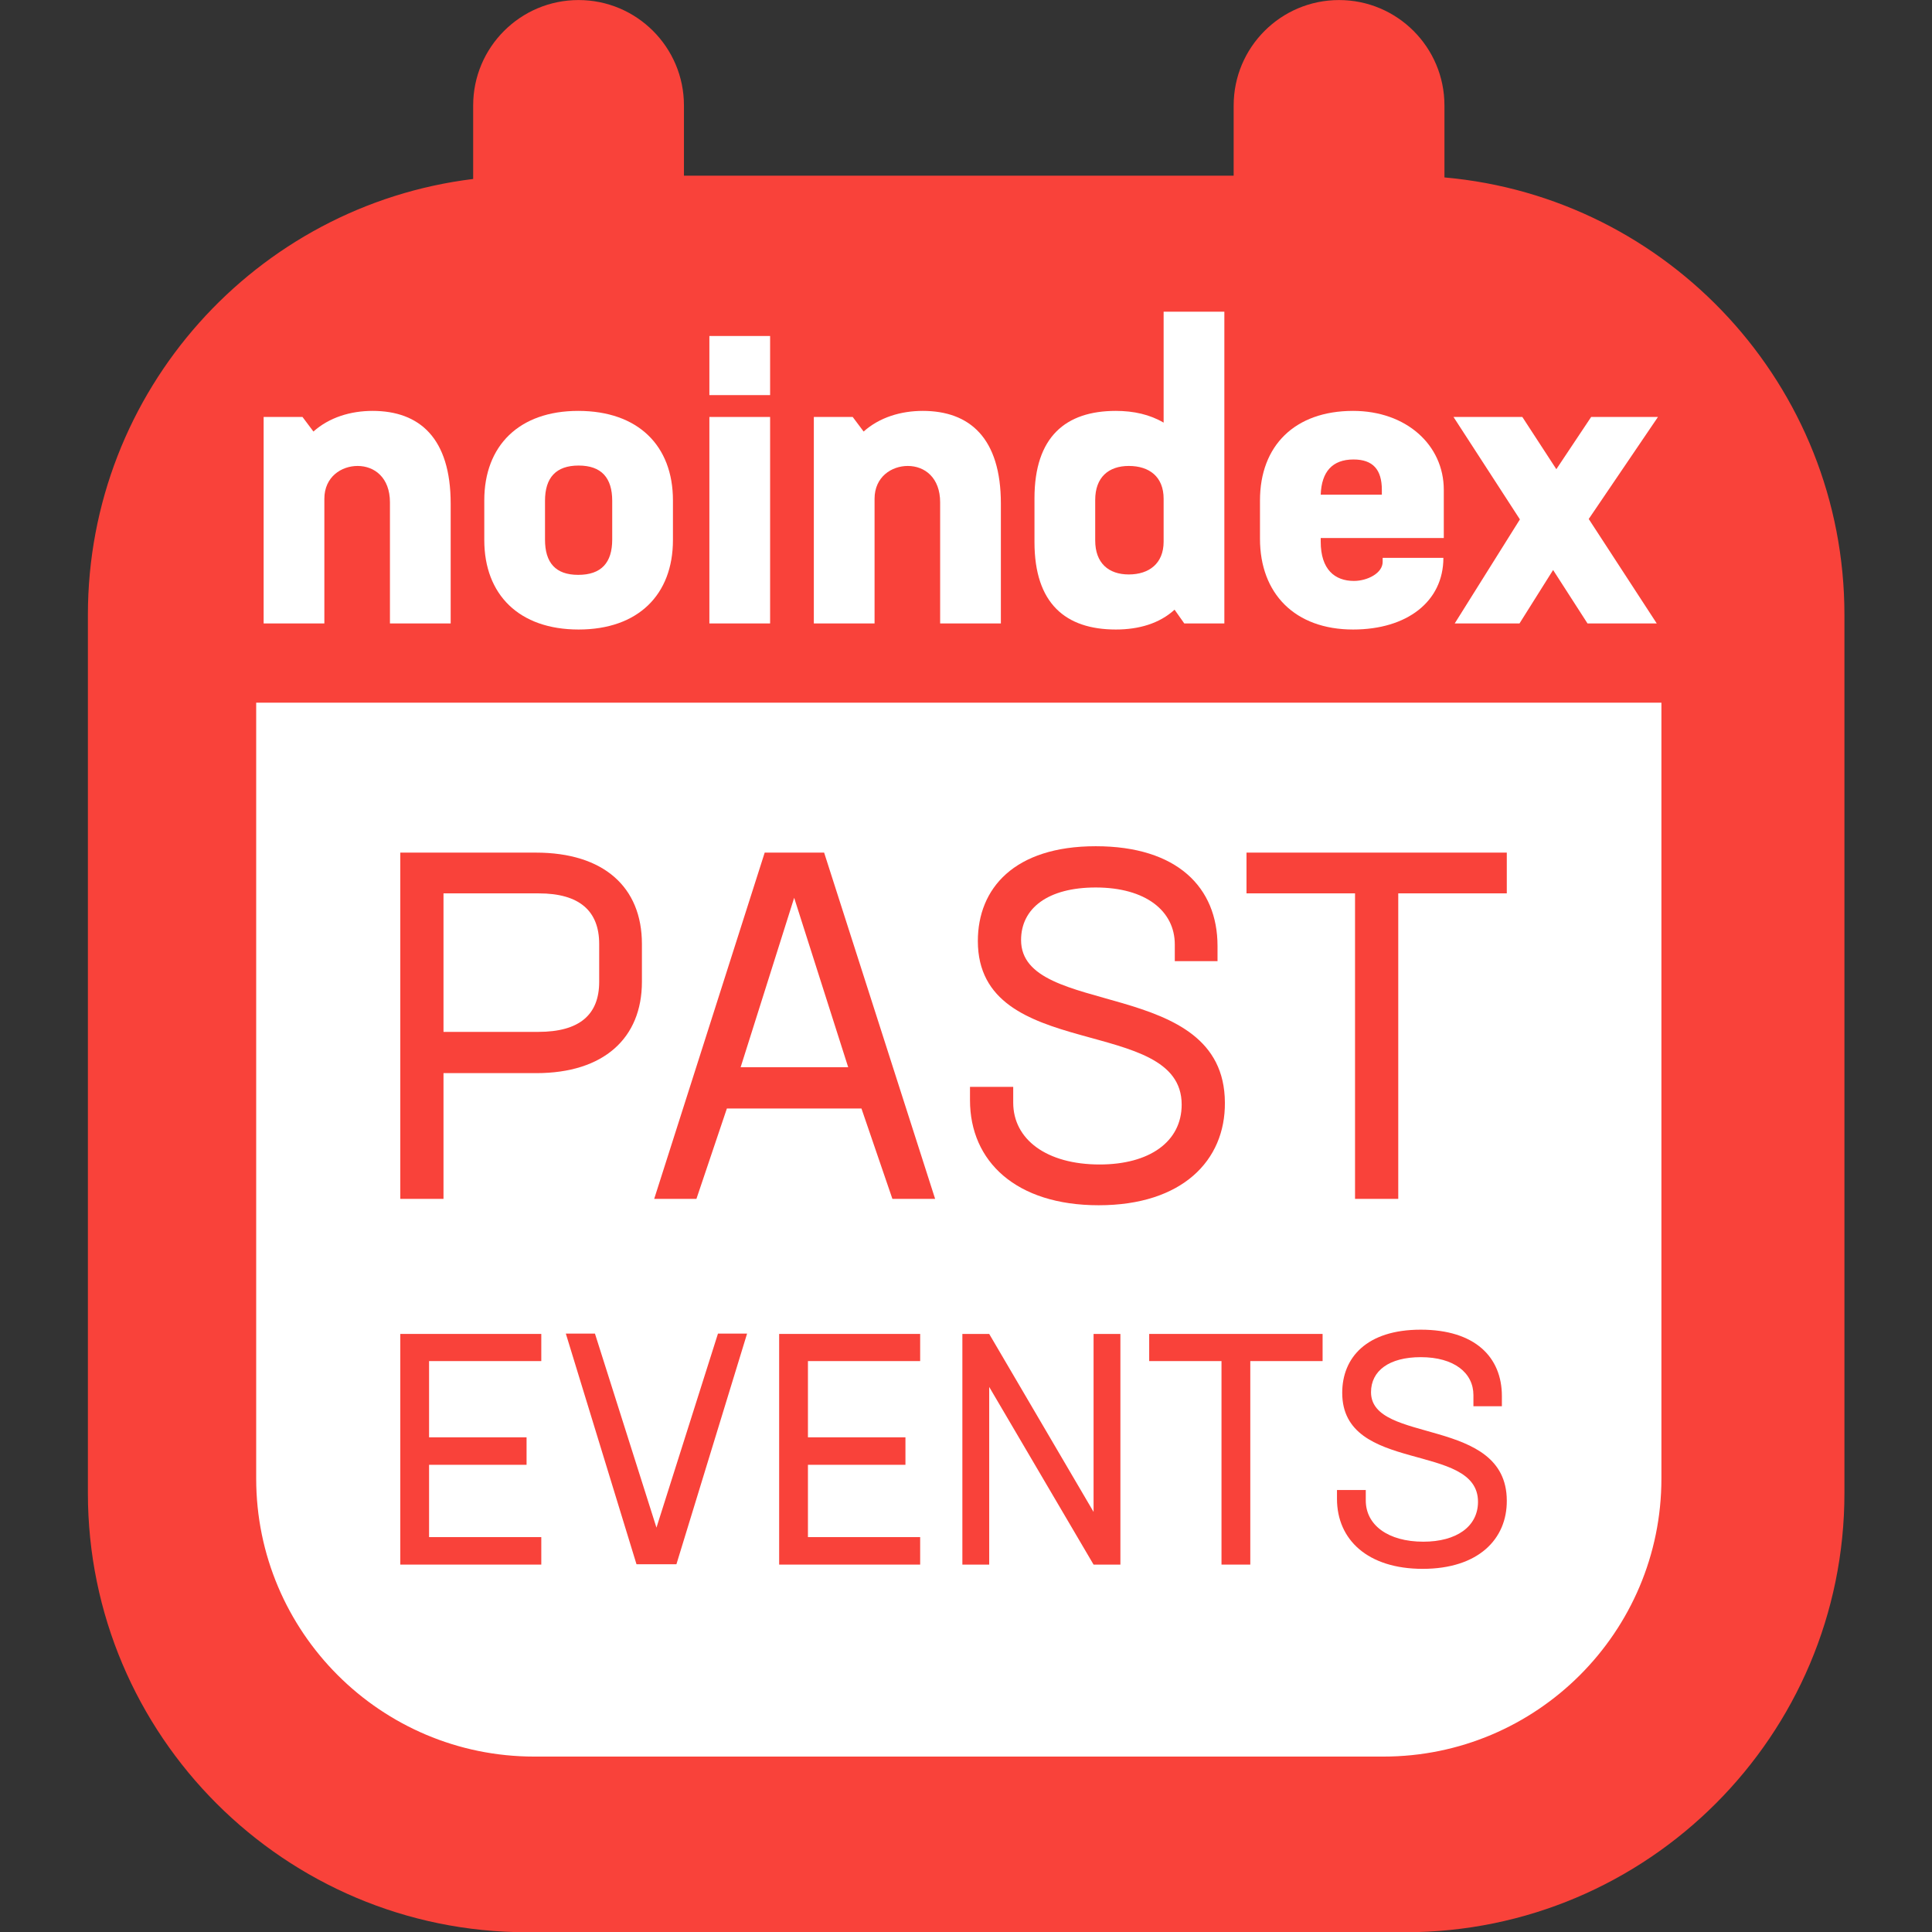
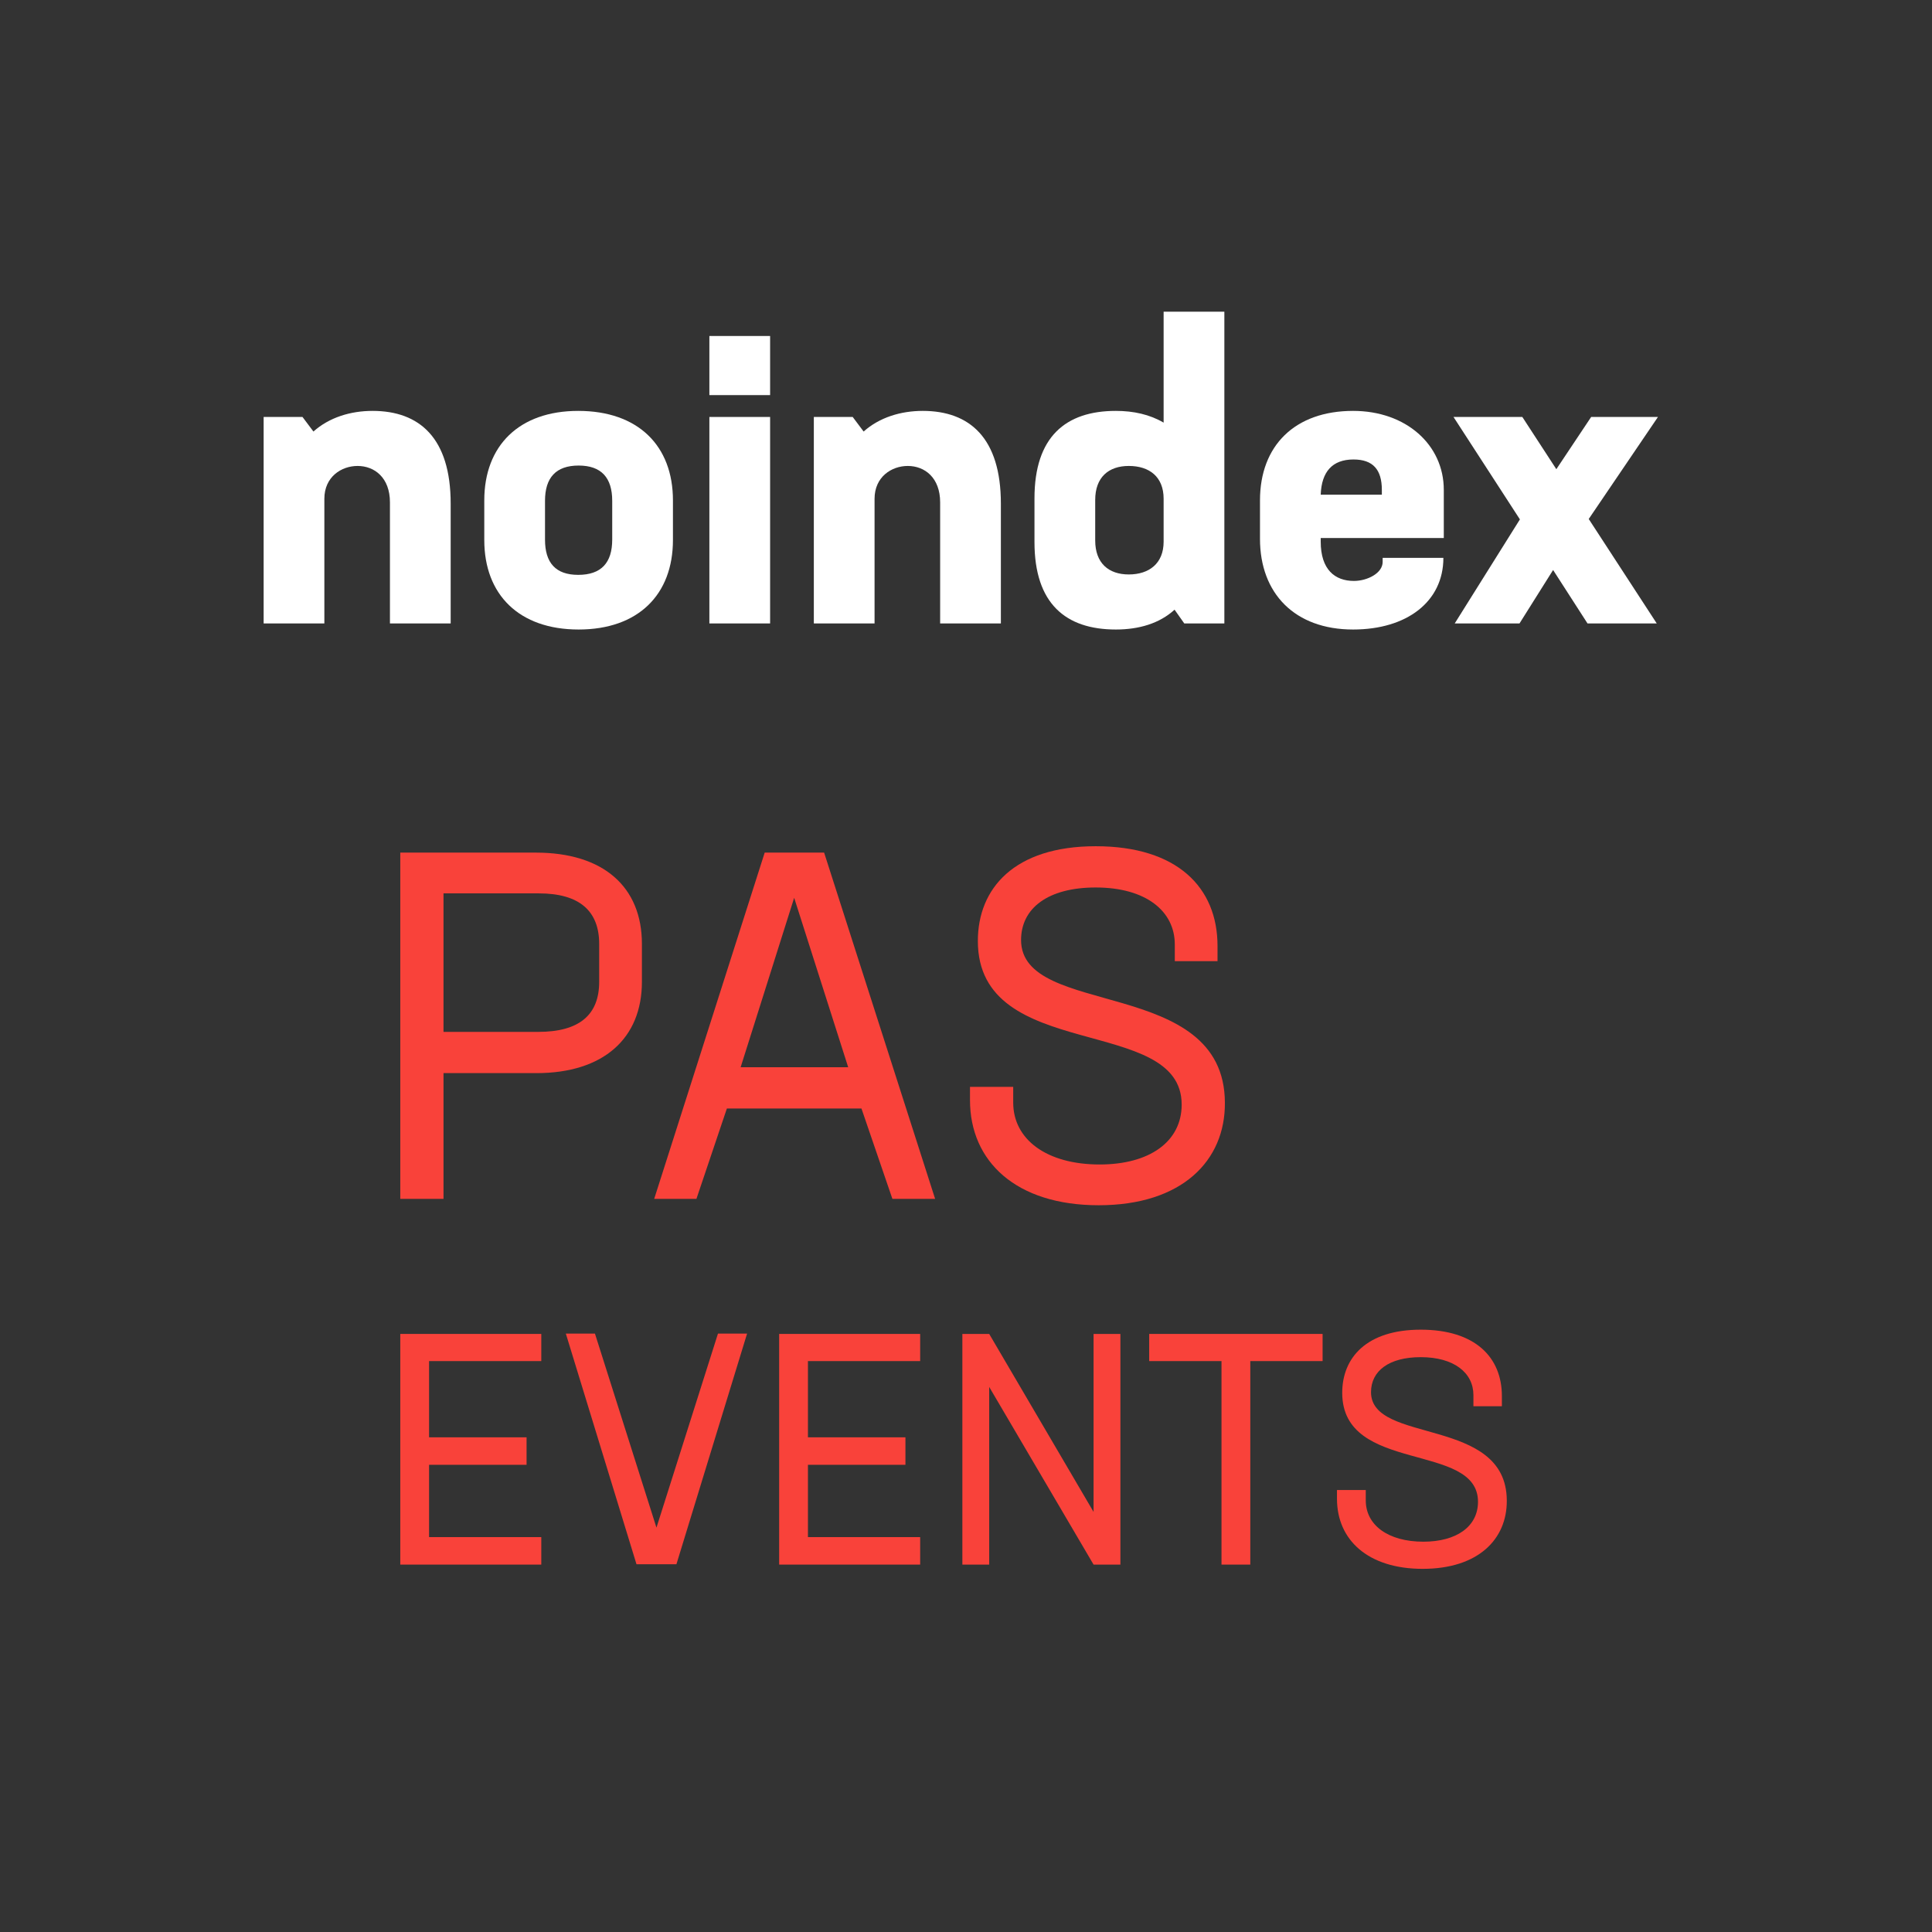
<svg xmlns="http://www.w3.org/2000/svg" clip-rule="evenodd" fill-rule="evenodd" stroke-linejoin="round" stroke-miterlimit="2" viewBox="0 0 512 512">
  <rect x="0" y="0" width="512" height="512" fill="#333333" stroke="none" />
-   <path d="m62.294 159.323h394.145v306.988h-394.145z" fill="#fff" stroke-width=".931" />
+   <path d="m62.294 159.323h394.145h-394.145z" fill="#fff" stroke-width=".931" />
  <g transform="matrix(.931 0 0 .931 -173.869 -112.647)">
-     <path d="m537.916 171.008h-156.475v-20c0-16.557-13.443-30-30-30-16.558 0-30 13.443-30 30v20.933c-61.764 7.564-109.668 60.266-109.668 124.067v250c0 68.989 56.011 125 125 125h250c68.99 0 125-56.011 125-125v-250c0-65.236-50.082-118.868-113.857-124.509v-20.491c0-16.557-13.443-30-30-30-16.558 0-30 13.443-30 30zm-278.238 370.849c0 43.684 35.467 79.151 79.152 79.151h241.697c43.685 0 79.151-35.467 79.151-79.151v-220.844h-400z" fill="#f9423a" />
    <g fill="#fff" fill-rule="nonzero">
      <path d="m.322-.525c-.054 0-.107.016-.146.051l-.027-.036h-.096v.51h.15v-.308c0-.054.042-.081.082-.081.042 0 .08.029.08.09v.299h.15v-.296c0-.162-.077-.229-.193-.229z" transform="matrix(115.243 0 0 115.243 255.691 298.459)" />
      <path d="m.269.015c.147 0 .233-.086.233-.221v-.098c0-.135-.086-.221-.234-.221-.146 0-.232.086-.232.221v.098c0 .135.086.221.233.221zm-.001-.135c-.056 0-.082-.03-.082-.087v-.096c0-.057.027-.087.083-.087s.083.03.083.087v.096c0 .057-.027.087-.084.087z" transform="matrix(115.243 0 0 115.243 320.457 298.459)" />
      <path d="m.054-.564h.15v-.146h-.15zm0 .564h.15v-.51h-.15z" transform="matrix(115.243 0 0 115.243 382.458 298.459)" />
      <path d="m.322-.525c-.054 0-.107.016-.146.051l-.027-.036h-.096v.51h.15v-.308c0-.054.042-.081.082-.081.042 0 .08.029.08.09v.299h.15v-.296c0-.162-.077-.229-.193-.229z" transform="matrix(115.243 0 0 115.243 412.306 298.459)" />
      <path d="m.355-.77v.274c-.034-.02-.074-.029-.118-.029-.124 0-.201.064-.201.216v.108c0 .152.077.216.201.216.057 0 .108-.015.145-.049l.024.034h.099v-.77zm-.086.649c-.05 0-.083-.028-.083-.084v-.1c0-.056.033-.084.083-.084.051 0 .086.027.086.081v.106c0 .054-.036.081-.086.081z" transform="matrix(115.243 0 0 115.243 477.072 298.459)" />
      <path d="m.266-.525c-.144 0-.23.086-.23.221v.095c0 .135.086.224.23.224.133 0 .223-.069.223-.177h-.15v.01c0 .028-.038.047-.071.047-.047 0-.082-.028-.082-.097v-.009h.304v-.119c0-.111-.093-.195-.224-.195zm-.08.207c.002-.057.029-.087.081-.087.048 0 .07.025.07.075v.012z" transform="matrix(115.243 0 0 115.243 541.263 298.459)" />
      <path d="m.512-.51h-.165l-.086.129-.084-.129h-.17l.164.253-.161.257h.16l.083-.132.085.132h.171l-.168-.258z" transform="matrix(115.243 0 0 115.243 599.691 298.459)" />
    </g>
  </g>
  <g fill="#f9423a" fill-rule="nonzero">
    <path d="m.507-.622v-.083h-.431v.705h.431v-.084h-.343v-.221h.298v-.084h-.298v-.233z" transform="matrix(86.705 0 0 86.705 99.489 414.633)" />
    <path d="m.487-.706-.188.593-.188-.593h-.089l.216.705h.122l.216-.705z" transform="matrix(86.705 0 0 86.705 148.044 414.633)" />
    <path d="m.507-.622v-.083h-.431v.705h.431v-.084h-.343v-.221h.298v-.084h-.298v-.233z" transform="matrix(86.705 0 0 86.705 199.894 414.633)" />
    <path d="m.477-.705v.544l-.319-.544h-.082v.705h.082v-.543l.319.543h.082v-.705z" transform="matrix(86.705 0 0 86.705 248.449 414.633)" />
    <path d="m.542-.705h-.53v.083h.221v.622h.088v-.622h.221z" transform="matrix(86.705 0 0 86.705 303.507 414.633)" />
    <path d="m.311.013c.17 0 .258-.091.257-.209-.001-.258-.415-.171-.415-.331 0-.065.055-.107.152-.107.102 0 .161.048.161.116v.034h.087v-.031c0-.119-.082-.203-.248-.203s-.24.086-.24.193c0 .249.415.149.415.333 0 .076-.066.122-.167.122-.108 0-.176-.051-.176-.126v-.032h-.088v.027c0 .125.094.214.262.214z" transform="matrix(86.705 0 0 86.705 350.067 414.633)" />
    <path d="m.352-.705h-.276v.705h.088v-.256h.189c.137 0 .215-.071.215-.186v-.077c0-.116-.078-.186-.216-.186zm.129.263c0 .067-.04.102-.124.102h-.193v-.282h.194c.083 0 .123.036.123.103z" transform="matrix(130.155 0 0 130.155 96.187 317.711)" />
    <path d="m.507 0h.087l-.226-.705h-.121l-.225.705h.086l.062-.184h.274zm-.2-.613.11.345h-.219z" transform="matrix(130.155 0 0 130.155 170.505 317.711)" />
    <path d="m.311.013c.17 0 .258-.091.257-.209-.001-.258-.415-.171-.415-.331 0-.065.055-.107.152-.107.102 0 .161.048.161.116v.034h.087v-.031c0-.119-.082-.203-.248-.203s-.24.086-.24.193c0 .249.415.149.415.333 0 .076-.066.122-.167.122-.108 0-.176-.051-.176-.126v-.032h-.088v.027c0 .125.094.214.262.214z" transform="matrix(130.155 0 0 130.155 250.681 317.711)" />
-     <path d="m.542-.705h-.53v.083h.221v.622h.088v-.622h.221z" transform="matrix(130.155 0 0 130.155 328.773 317.711)" />
  </g>
</svg>